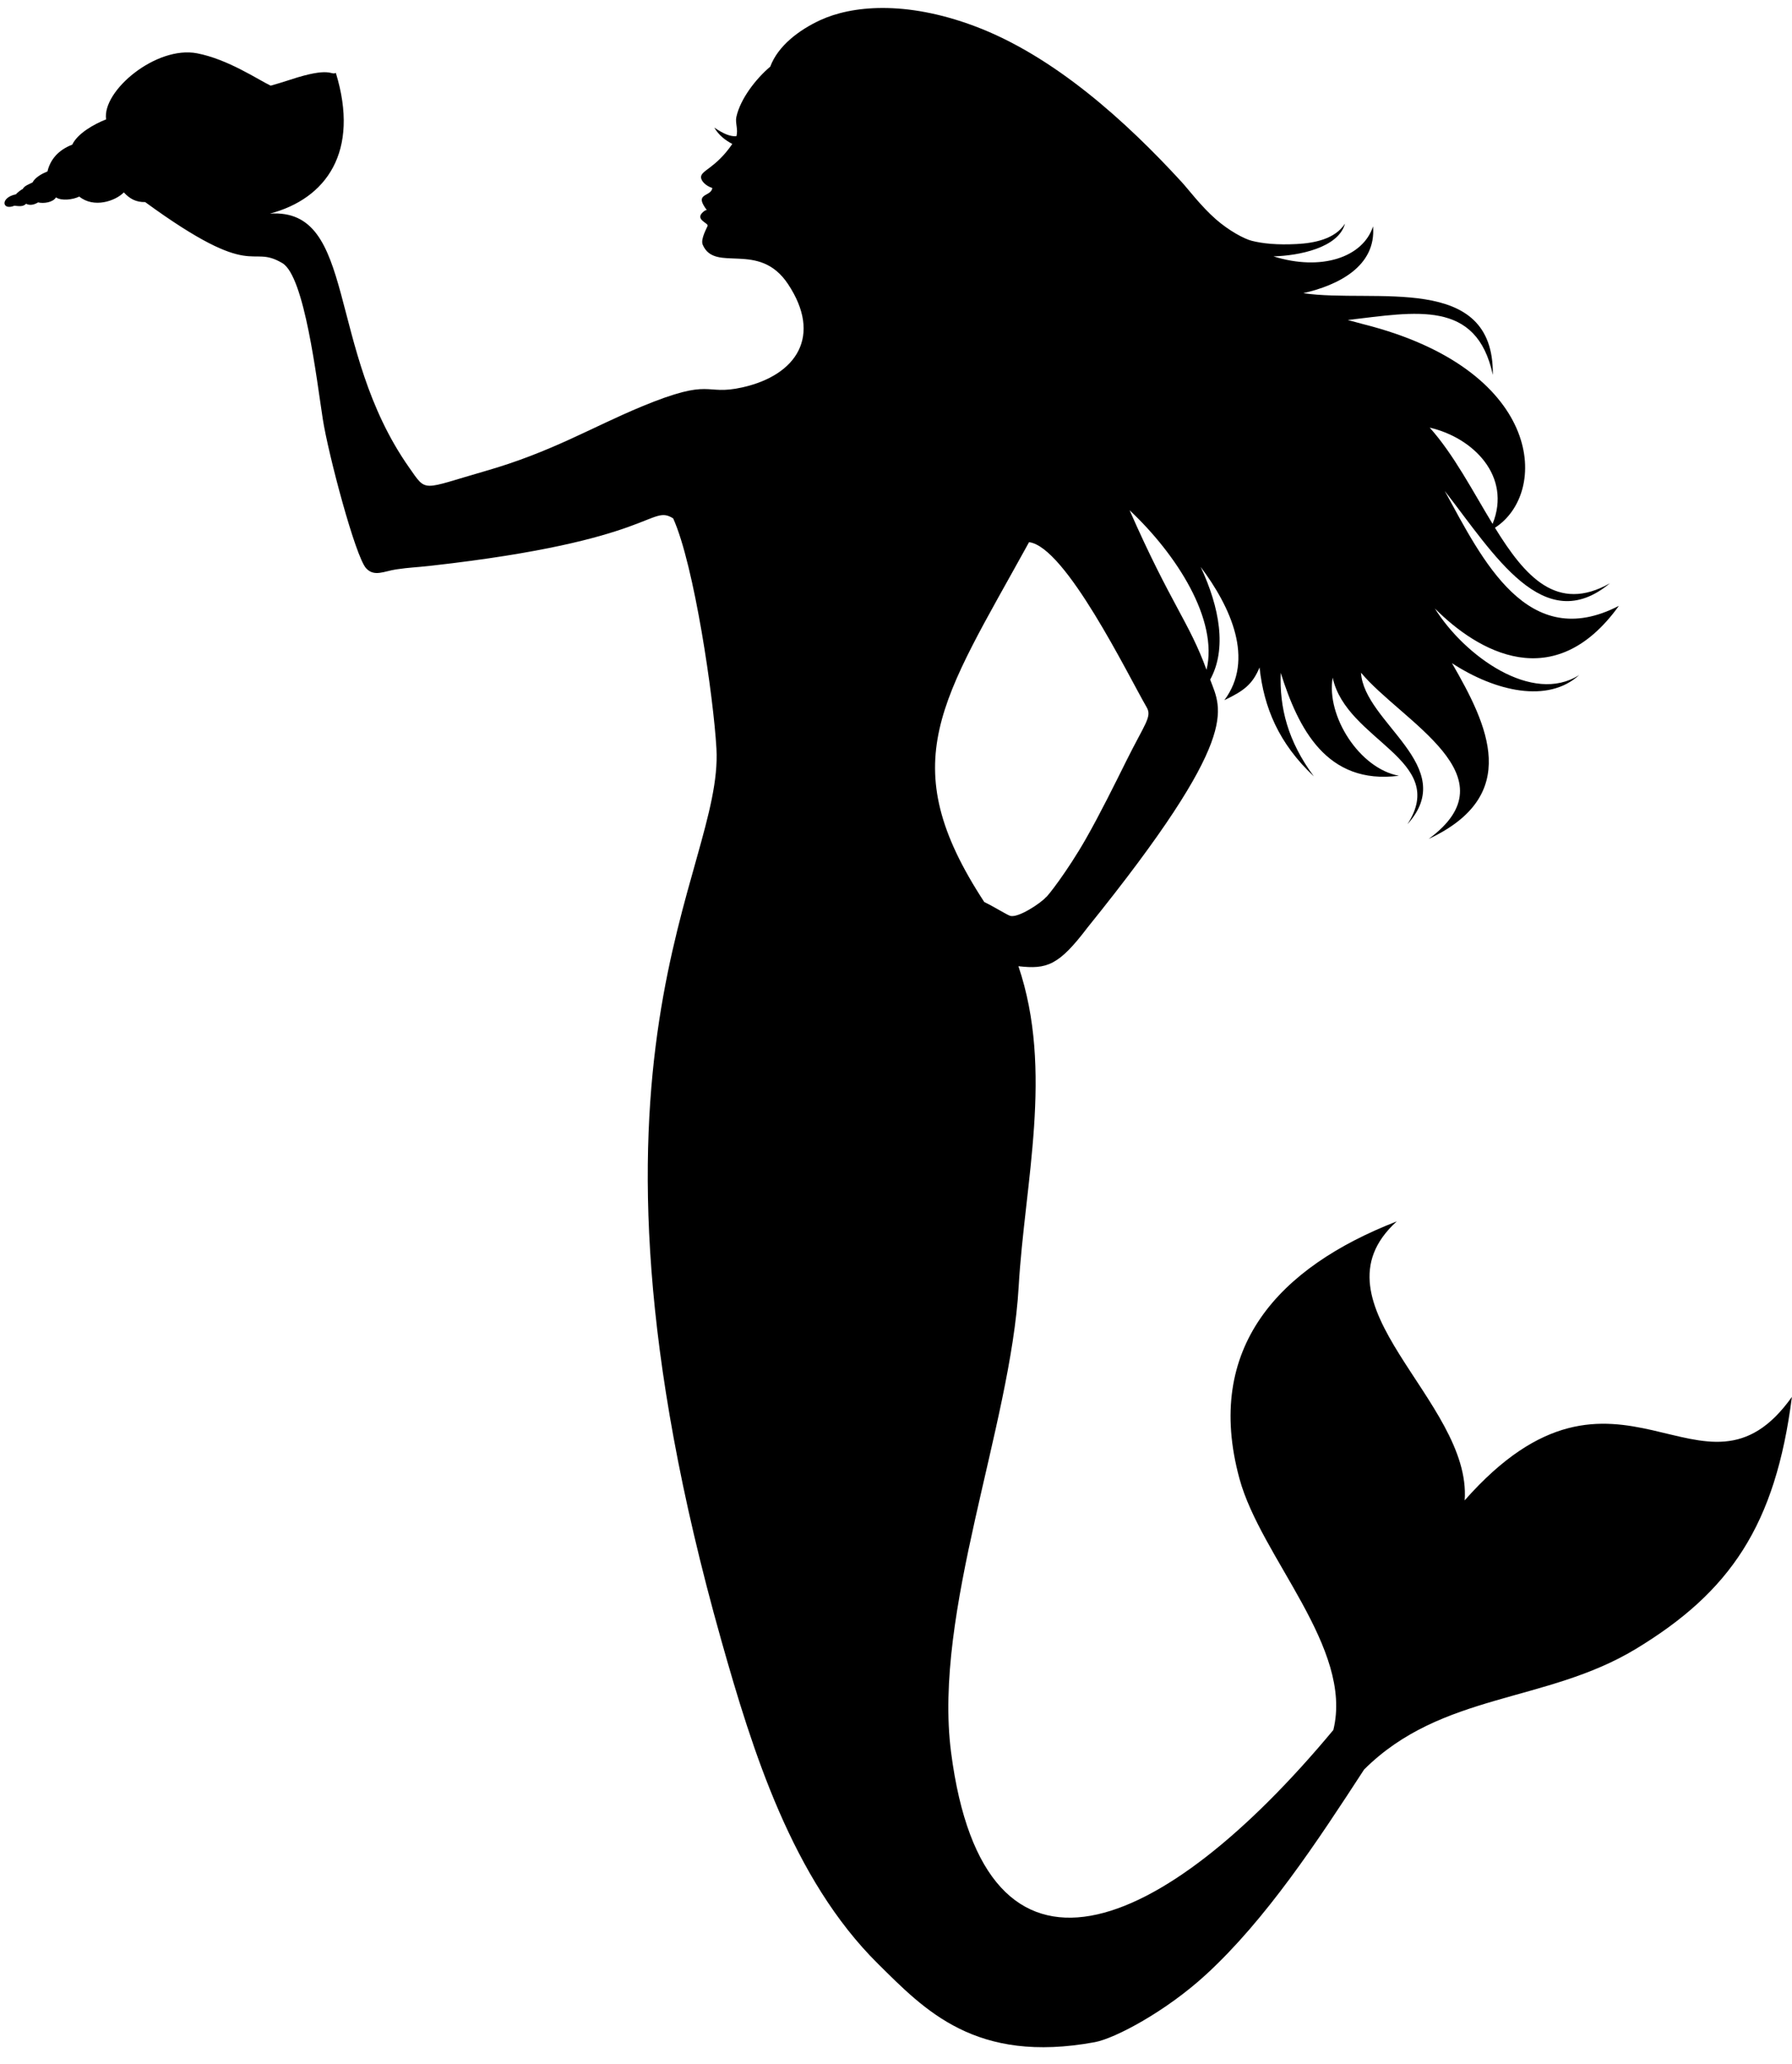
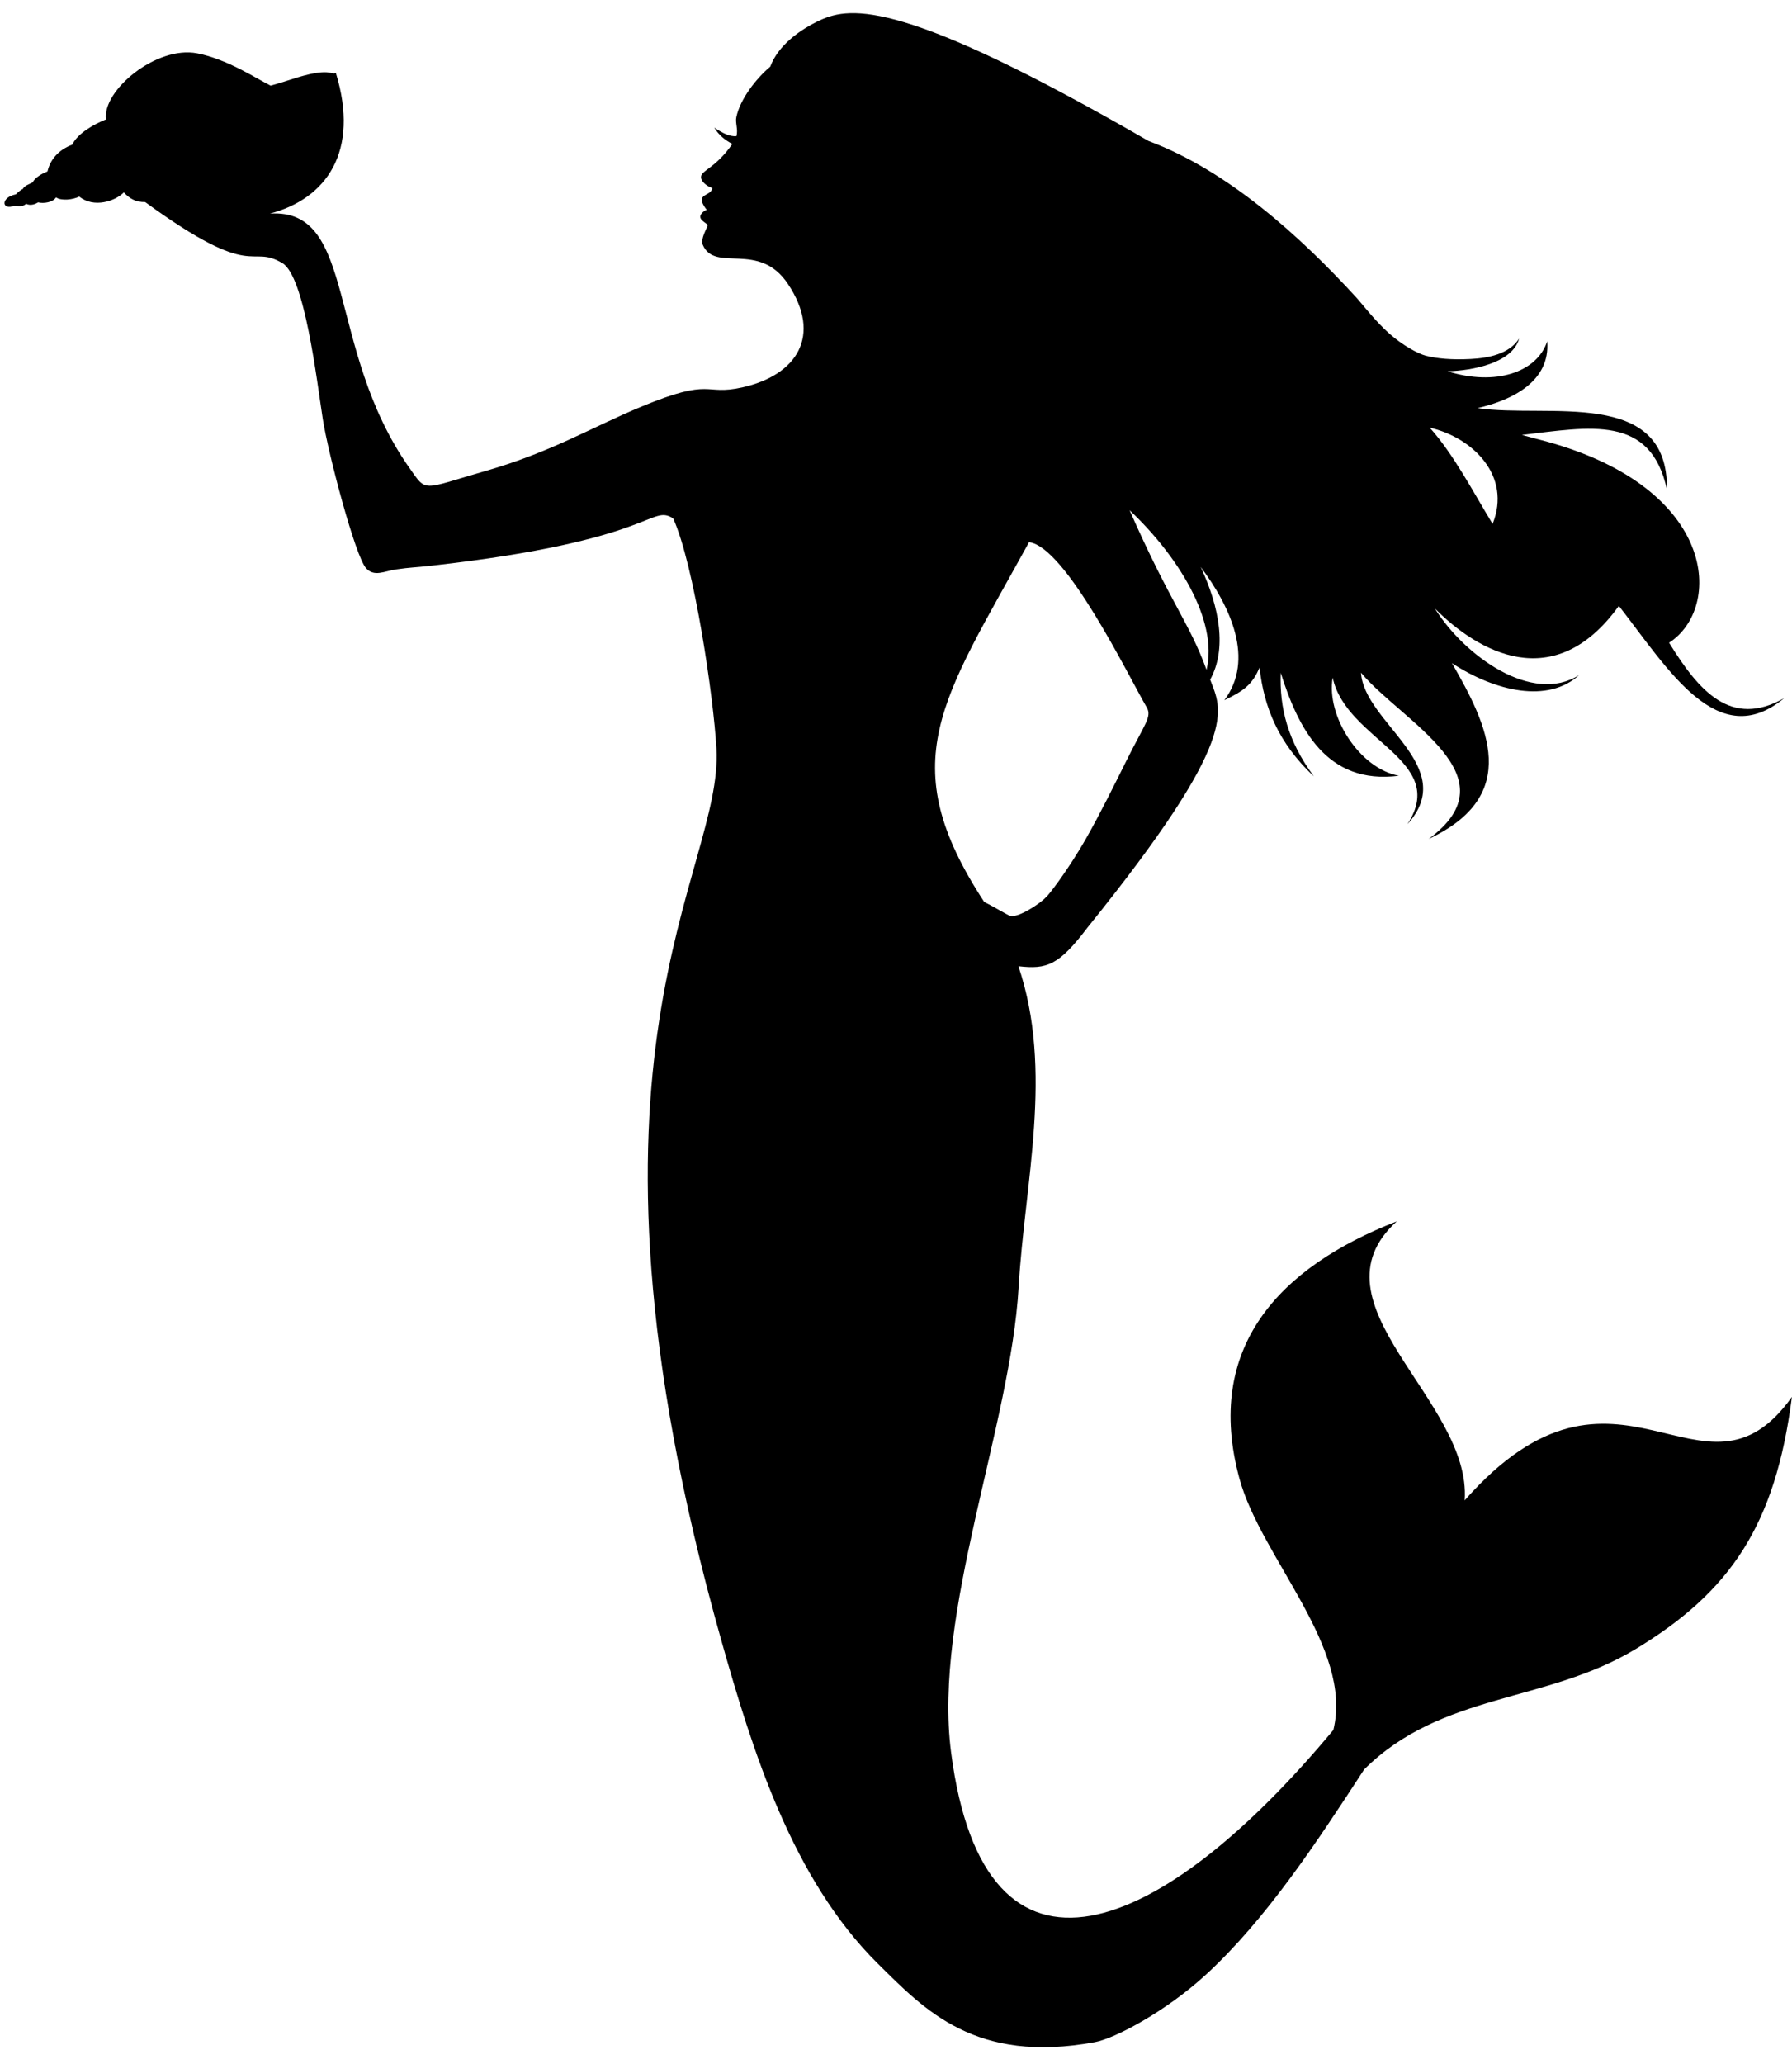
<svg xmlns="http://www.w3.org/2000/svg" height="465.4" preserveAspectRatio="xMidYMid meet" version="1.0" viewBox="-1.0 -1.8 404.3 465.4" width="404.3" zoomAndPan="magnify">
  <g id="change1_1">
-     <path d="M329.45,336.53c1.64-22.51-35.81-44.32-15.32-62.91c-26.53,10.32-43.55,28.44-35.49,58.02 c4.85,17.8,25.73,38.15,21.18,56.67c-38.61,46.4-78.69,63.64-86.25,5c-4.07-31.54,13.43-73.4,15.25-104.91 c1.35-23.49,7.93-48.73-0.05-72.32c6.44,0.73,9.09-0.15,15.62-8.76c34.85-43.16,30.21-49,27.64-55.87 c3.81-6.9,2.14-16.24-2.14-25.41c6.8,9.06,12.19,20.89,5.34,30.05c4.36-2.09,6.33-3.52,7.94-7.38c0.98,9.01,4.29,17.08,12.25,24.56 c-5.88-7.95-7.77-15.46-7.47-23.35c3.95,12.53,10.34,25.32,26.66,23.21c-8.88-1.61-16.44-13.48-14.94-22.12 c3.06,14.25,26.3,18.51,16.87,33.05c11.84-13.11-9.8-22.83-10.48-34.17c9.28,11.08,34.55,23.34,15.27,37.49 c21-9.83,13.38-25.6,5.25-39.64c9.84,6.43,21.71,9.09,28.71,2.67c-10.52,6.74-25.84-4.23-32.57-15.01 c9.66,9.71,26.9,19.74,41.52-0.58c-20.63,10.64-30.76-10.32-39.29-25.92c11.16,14.33,22.34,33.21,37.27,20.83 c-11.93,6.73-19.14-1.49-25.94-12.52c12.09-7.79,11.02-34.73-27.65-45.37c-1.13-0.31-3.19-0.82-5.55-1.48 c15.31-1.78,29.06-4.73,32.72,12.37c0.33-23.22-26.81-16.06-42.75-18.42c7.81-1.78,16.47-6.02,15.73-15.06 c-2.28,7-11.71,10.14-22.47,6.76c5.72-0.15,14.65-1.91,16.14-7.38c-2.26,3.52-7.03,4.4-10.89,4.6c-4.41,0.23-7.65-0.1-10.15-0.73 c-1.77-0.45-5.23-2.34-8.13-4.89c-3.35-2.95-6.14-6.69-7.69-8.38c-12.38-13.49-28.74-28.44-46.76-35.16 C203.15-1.78,191.04-0.5,184,2.77c-4.57,2.12-9.45,5.68-11.22,10.46c-3.21,2.7-6.76,7.26-7.65,11.36c-0.29,1.33,0.45,2.8,0.01,4.33 c-1.44,0.08-2.88-0.53-4.99-1.95c1.01,1.72,2.48,2.86,4.07,3.69c-3.77,5.49-7.06,5.94-7.06,7.48c0,0.94,1.15,2,2.55,2.46 c-0.25,1.82-3.41,1.24-2.04,3.76c1.05,1.9,1.05,0.64-0.1,1.69c-1.82,1.68,1.24,2.43,1.08,3.05c-0.13,0.48-1.65,3.01-1.11,4.28 c2.76,6.48,12.66-1.02,19.24,8.87c7.74,11.64,2.04,20.55-10.31,23.31c-8.85,1.97-6.46-2.42-22.74,4.33 c-11.26,4.67-20.27,10.24-35.26,14.54c-14.53,4.17-13.14,4.92-17.17-0.81C72.46,76.84,79.6,45.07,59.9,46.37 c12.74-3.36,20.31-13.99,14.87-31.73c-1.19,0.6-1.1-1.5-10.27,1.53c-1.5,0.5-2.98,0.93-4.43,1.35c-2.89-1.38-9.65-5.96-16.61-7.3 c-9.2-1.77-21.47,8.45-20.52,14.9c-2.79,1.1-6.45,3.19-7.64,5.7c-3.26,1.25-4.99,3.48-5.59,6.04c-1.25,0.51-2.74,1.31-3.37,2.48 c-0.84,0.46-1.77,0.68-2.24,1.52c-0.13-0.04-1.32,0.86-1.5,1.16c-3.57,0.7-3.21,3.74-0.35,2.57c1.13,0.13,1.98,0.24,2.63-0.44 c0.85,0.46,1.88,0.21,2.71-0.31c1.27,0.32,3.39-0.01,4.04-1.13c1.27,0.86,3.88,0.5,5.26-0.18c3.28,2.67,8.13,1.02,10.05-0.94 c1.34,1.45,2.75,2.22,4.81,2.18c25.06,18.27,23.4,9.28,30.96,13.77c5.01,2.96,7.73,26.19,9.11,35.12 c1.23,7.93,7.36,31.03,9.77,33.67c1.84,2.03,4.08,0.67,6.79,0.27c3.38-0.49,3.83-0.37,8.09-0.85c50.47-5.68,49.21-13.93,54.41-10.65 c4.75,10.51,9.11,40.3,9.76,51.93c1.56,28.17-36.38,68.34,1.1,201.08c7.02,24.85,15.99,53.77,35.33,72.91 c10.56,10.44,22.01,22.65,48.93,17.69c4.54-0.83,16.05-6.93,25.1-15.25c13.57-12.47,25.05-29.92,35.66-46.23 c17.47-17.41,41.03-14.95,61.25-27.16c21.31-12.88,31.56-27.85,35.27-56.87C383.15,341.52,364.17,297.16,329.45,336.53z M243.98,187.37c-4.19,7.35-8.85,13.27-9,13.15c-1.11,1.31-6.39,4.83-8.13,4.18c-0.96-0.37-3.33-1.89-5.79-3.1 c-20.68-31.6-9.65-45.23,10.11-81.14c8.24,1.01,22.3,29.93,26.55,37.26c1.22,2.1-0.42,3.66-4.54,11.93 C250.48,175.08,247.13,181.85,243.98,187.37z M271.21,149.25c-3.91-10.75-8.09-14.91-17.36-36 C264.49,123.25,273.92,137.96,271.21,149.25z M335.75,116.34c-4.45-7.31-8.77-15.68-14.19-21.71 C331.41,96.9,340.08,105.61,335.75,116.34z" />
+     <path d="M329.45,336.53c1.64-22.51-35.81-44.32-15.32-62.91c-26.53,10.32-43.55,28.44-35.49,58.02 c4.85,17.8,25.73,38.15,21.18,56.67c-38.61,46.4-78.69,63.64-86.25,5c-4.07-31.54,13.43-73.4,15.25-104.91 c1.35-23.49,7.93-48.73-0.05-72.32c6.44,0.73,9.09-0.15,15.62-8.76c34.85-43.16,30.21-49,27.64-55.87 c3.81-6.9,2.14-16.24-2.14-25.41c6.8,9.06,12.19,20.89,5.34,30.05c4.36-2.09,6.33-3.52,7.94-7.38c0.98,9.01,4.29,17.08,12.25,24.56 c-5.88-7.95-7.77-15.46-7.47-23.35c3.95,12.53,10.34,25.32,26.66,23.21c-8.88-1.61-16.44-13.48-14.94-22.12 c3.06,14.25,26.3,18.51,16.87,33.05c11.84-13.11-9.8-22.83-10.48-34.17c9.28,11.08,34.55,23.34,15.27,37.49 c21-9.83,13.38-25.6,5.25-39.64c9.84,6.43,21.71,9.09,28.71,2.67c-10.52,6.74-25.84-4.23-32.57-15.01 c9.66,9.71,26.9,19.74,41.52-0.58c11.16,14.33,22.34,33.21,37.27,20.83 c-11.93,6.73-19.14-1.49-25.94-12.52c12.09-7.79,11.02-34.73-27.65-45.37c-1.13-0.31-3.19-0.82-5.55-1.48 c15.31-1.78,29.06-4.73,32.72,12.37c0.33-23.22-26.81-16.06-42.75-18.42c7.81-1.78,16.47-6.02,15.73-15.06 c-2.28,7-11.71,10.14-22.47,6.76c5.72-0.15,14.65-1.91,16.14-7.38c-2.26,3.52-7.03,4.4-10.89,4.6c-4.41,0.23-7.65-0.1-10.15-0.73 c-1.77-0.45-5.23-2.34-8.13-4.89c-3.35-2.95-6.14-6.69-7.69-8.38c-12.38-13.49-28.74-28.44-46.76-35.16 C203.15-1.78,191.04-0.5,184,2.77c-4.57,2.12-9.45,5.68-11.22,10.46c-3.21,2.7-6.76,7.26-7.65,11.36c-0.29,1.33,0.45,2.8,0.01,4.33 c-1.44,0.08-2.88-0.53-4.99-1.95c1.01,1.72,2.48,2.86,4.07,3.69c-3.77,5.49-7.06,5.94-7.06,7.48c0,0.94,1.15,2,2.55,2.46 c-0.25,1.82-3.41,1.24-2.04,3.76c1.05,1.9,1.05,0.64-0.1,1.69c-1.82,1.68,1.24,2.43,1.08,3.05c-0.13,0.48-1.65,3.01-1.11,4.28 c2.76,6.48,12.66-1.02,19.24,8.87c7.74,11.64,2.04,20.55-10.31,23.31c-8.85,1.97-6.46-2.42-22.74,4.33 c-11.26,4.67-20.27,10.24-35.26,14.54c-14.53,4.17-13.14,4.92-17.17-0.81C72.46,76.84,79.6,45.07,59.9,46.37 c12.74-3.36,20.31-13.99,14.87-31.73c-1.19,0.6-1.1-1.5-10.27,1.53c-1.5,0.5-2.98,0.93-4.43,1.35c-2.89-1.38-9.65-5.96-16.61-7.3 c-9.2-1.77-21.47,8.45-20.52,14.9c-2.79,1.1-6.45,3.19-7.64,5.7c-3.26,1.25-4.99,3.48-5.59,6.04c-1.25,0.51-2.74,1.31-3.37,2.48 c-0.84,0.46-1.77,0.68-2.24,1.52c-0.13-0.04-1.32,0.86-1.5,1.16c-3.57,0.7-3.21,3.74-0.35,2.57c1.13,0.13,1.98,0.24,2.63-0.44 c0.85,0.46,1.88,0.21,2.71-0.31c1.27,0.32,3.39-0.01,4.04-1.13c1.27,0.86,3.88,0.5,5.26-0.18c3.28,2.67,8.13,1.02,10.05-0.94 c1.34,1.45,2.75,2.22,4.81,2.18c25.06,18.27,23.4,9.28,30.96,13.77c5.01,2.96,7.73,26.19,9.11,35.12 c1.23,7.93,7.36,31.03,9.77,33.67c1.84,2.03,4.08,0.67,6.79,0.27c3.38-0.49,3.83-0.37,8.09-0.85c50.47-5.68,49.21-13.93,54.41-10.65 c4.75,10.51,9.11,40.3,9.76,51.93c1.56,28.17-36.38,68.34,1.1,201.08c7.02,24.85,15.99,53.77,35.33,72.91 c10.56,10.44,22.01,22.65,48.93,17.69c4.54-0.83,16.05-6.93,25.1-15.25c13.57-12.47,25.05-29.92,35.66-46.23 c17.47-17.41,41.03-14.95,61.25-27.16c21.31-12.88,31.56-27.85,35.27-56.87C383.15,341.52,364.17,297.16,329.45,336.53z M243.98,187.37c-4.19,7.35-8.85,13.27-9,13.15c-1.11,1.31-6.39,4.83-8.13,4.18c-0.96-0.37-3.33-1.89-5.79-3.1 c-20.68-31.6-9.65-45.23,10.11-81.14c8.24,1.01,22.3,29.93,26.55,37.26c1.22,2.1-0.42,3.66-4.54,11.93 C250.48,175.08,247.13,181.85,243.98,187.37z M271.21,149.25c-3.91-10.75-8.09-14.91-17.36-36 C264.49,123.25,273.92,137.96,271.21,149.25z M335.75,116.34c-4.45-7.31-8.77-15.68-14.19-21.71 C331.41,96.9,340.08,105.61,335.75,116.34z" />
  </g>
</svg>